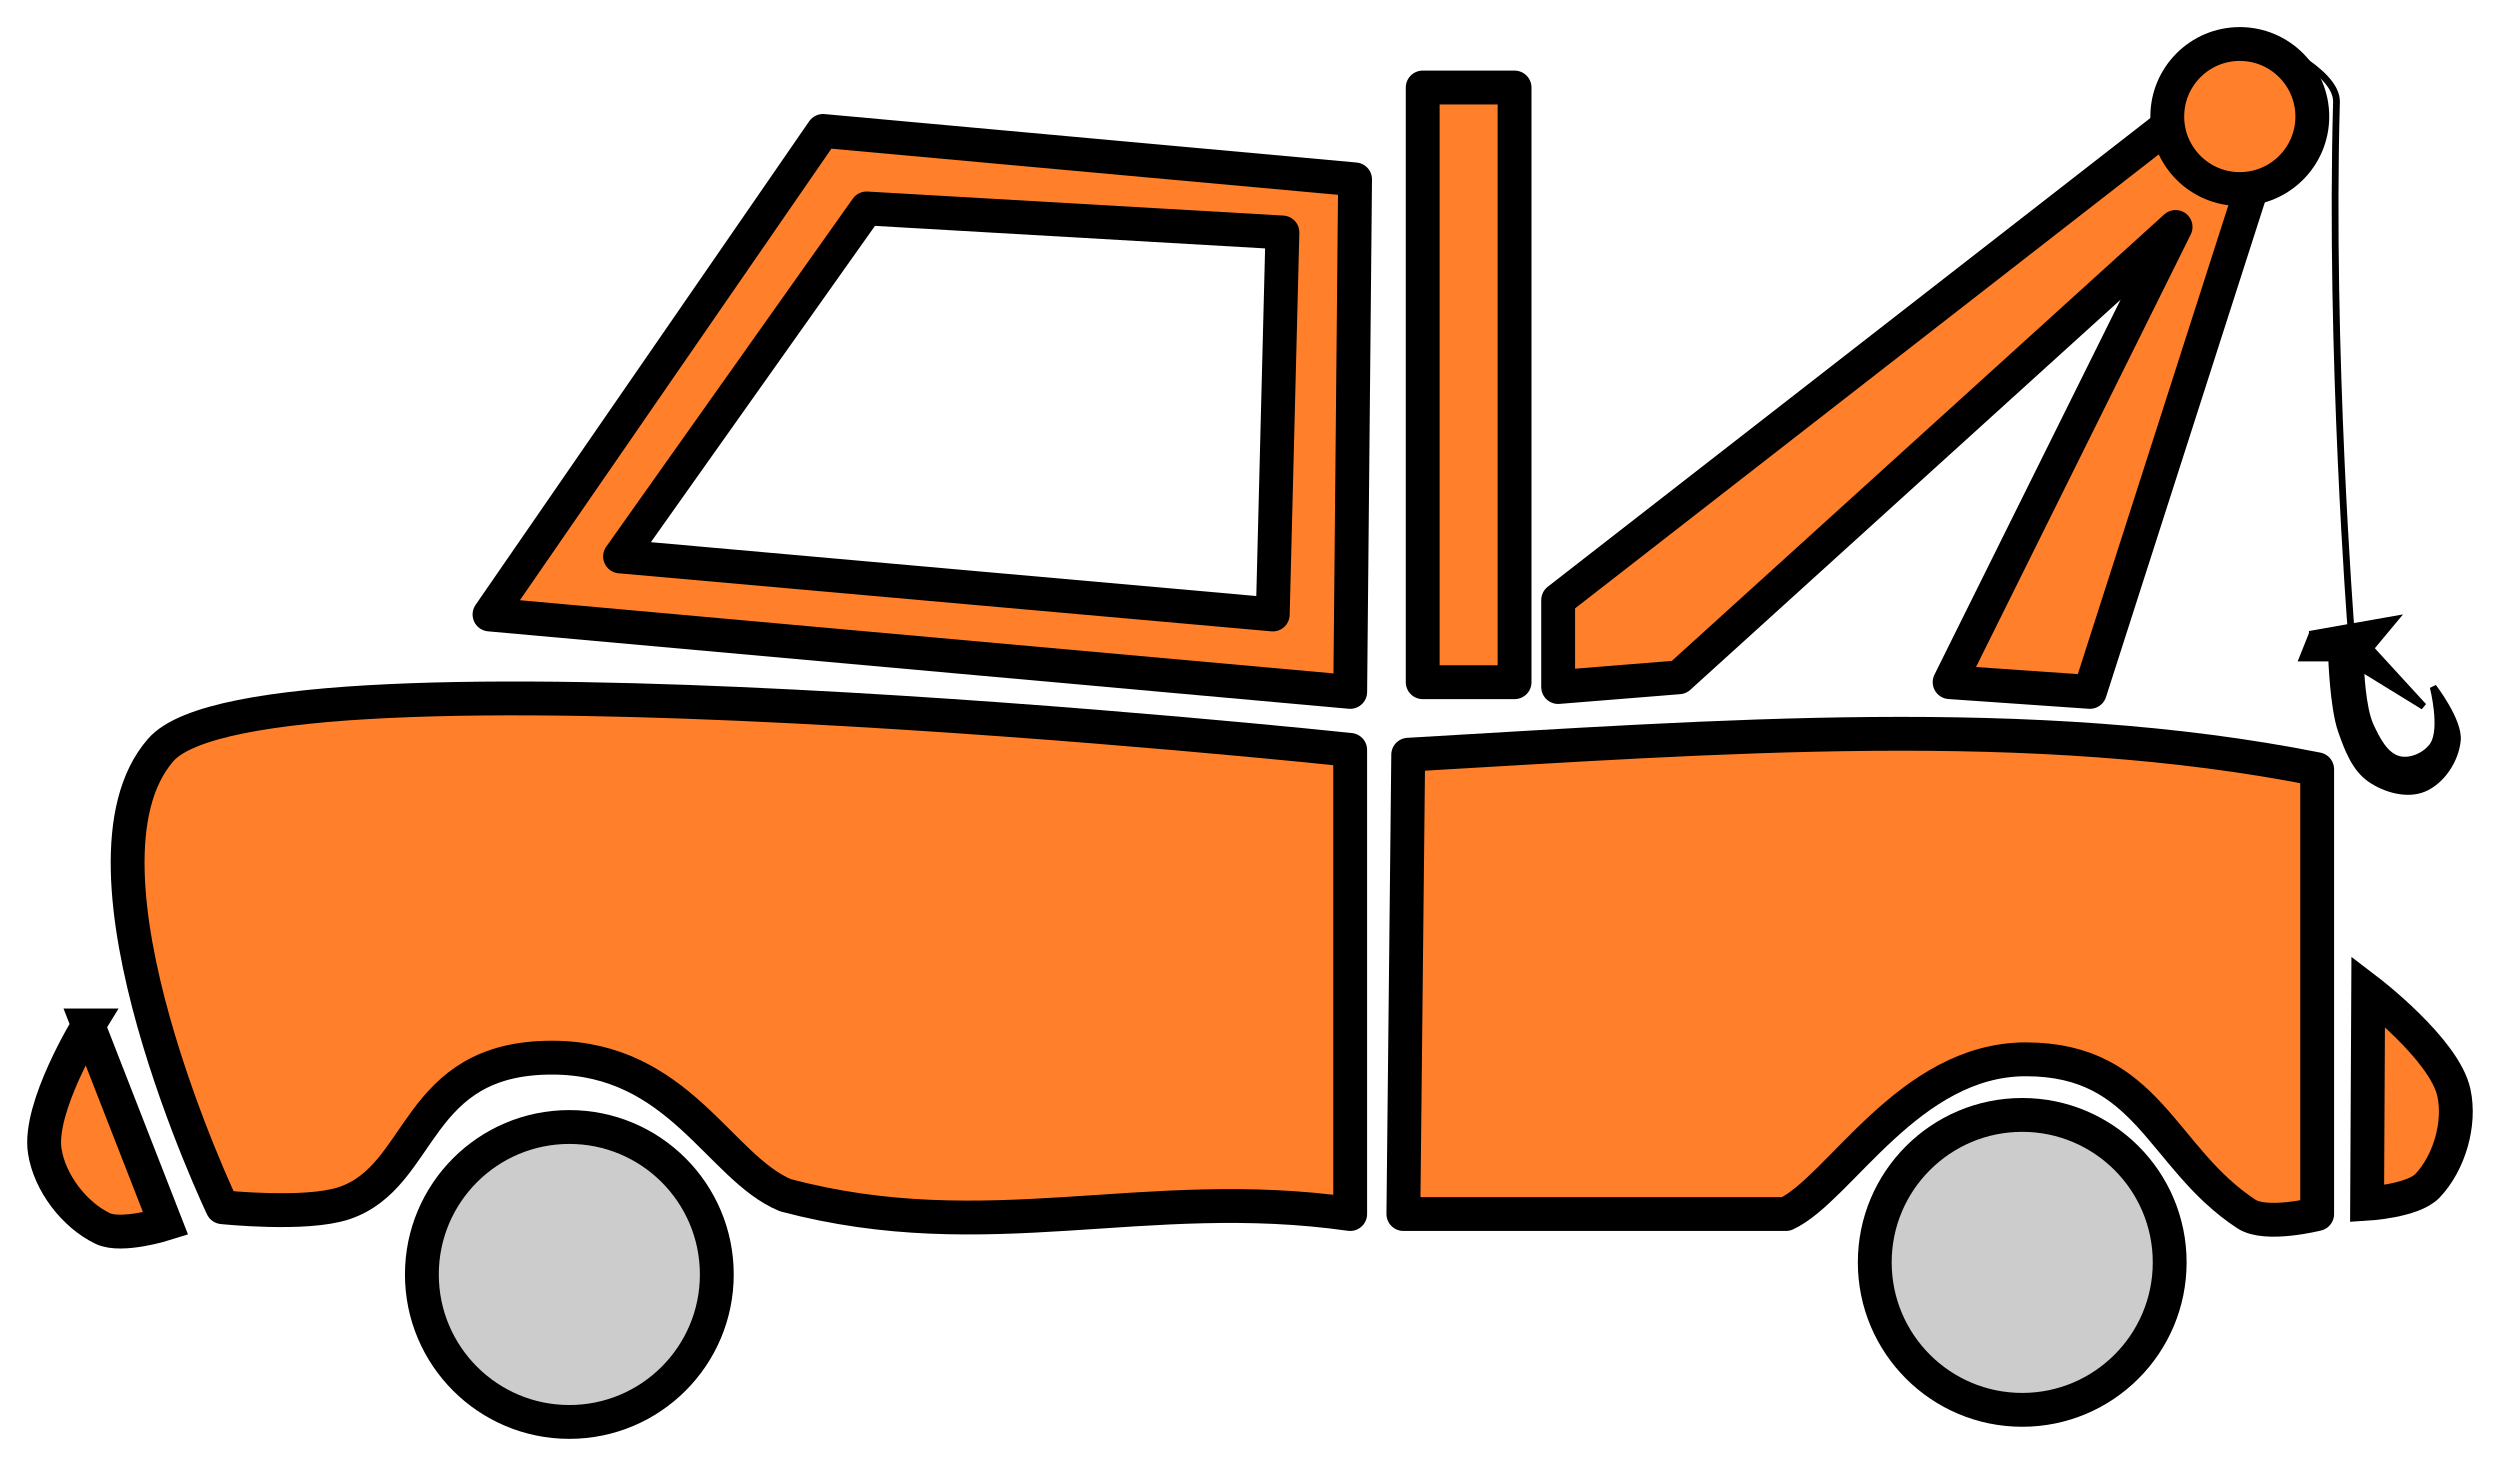
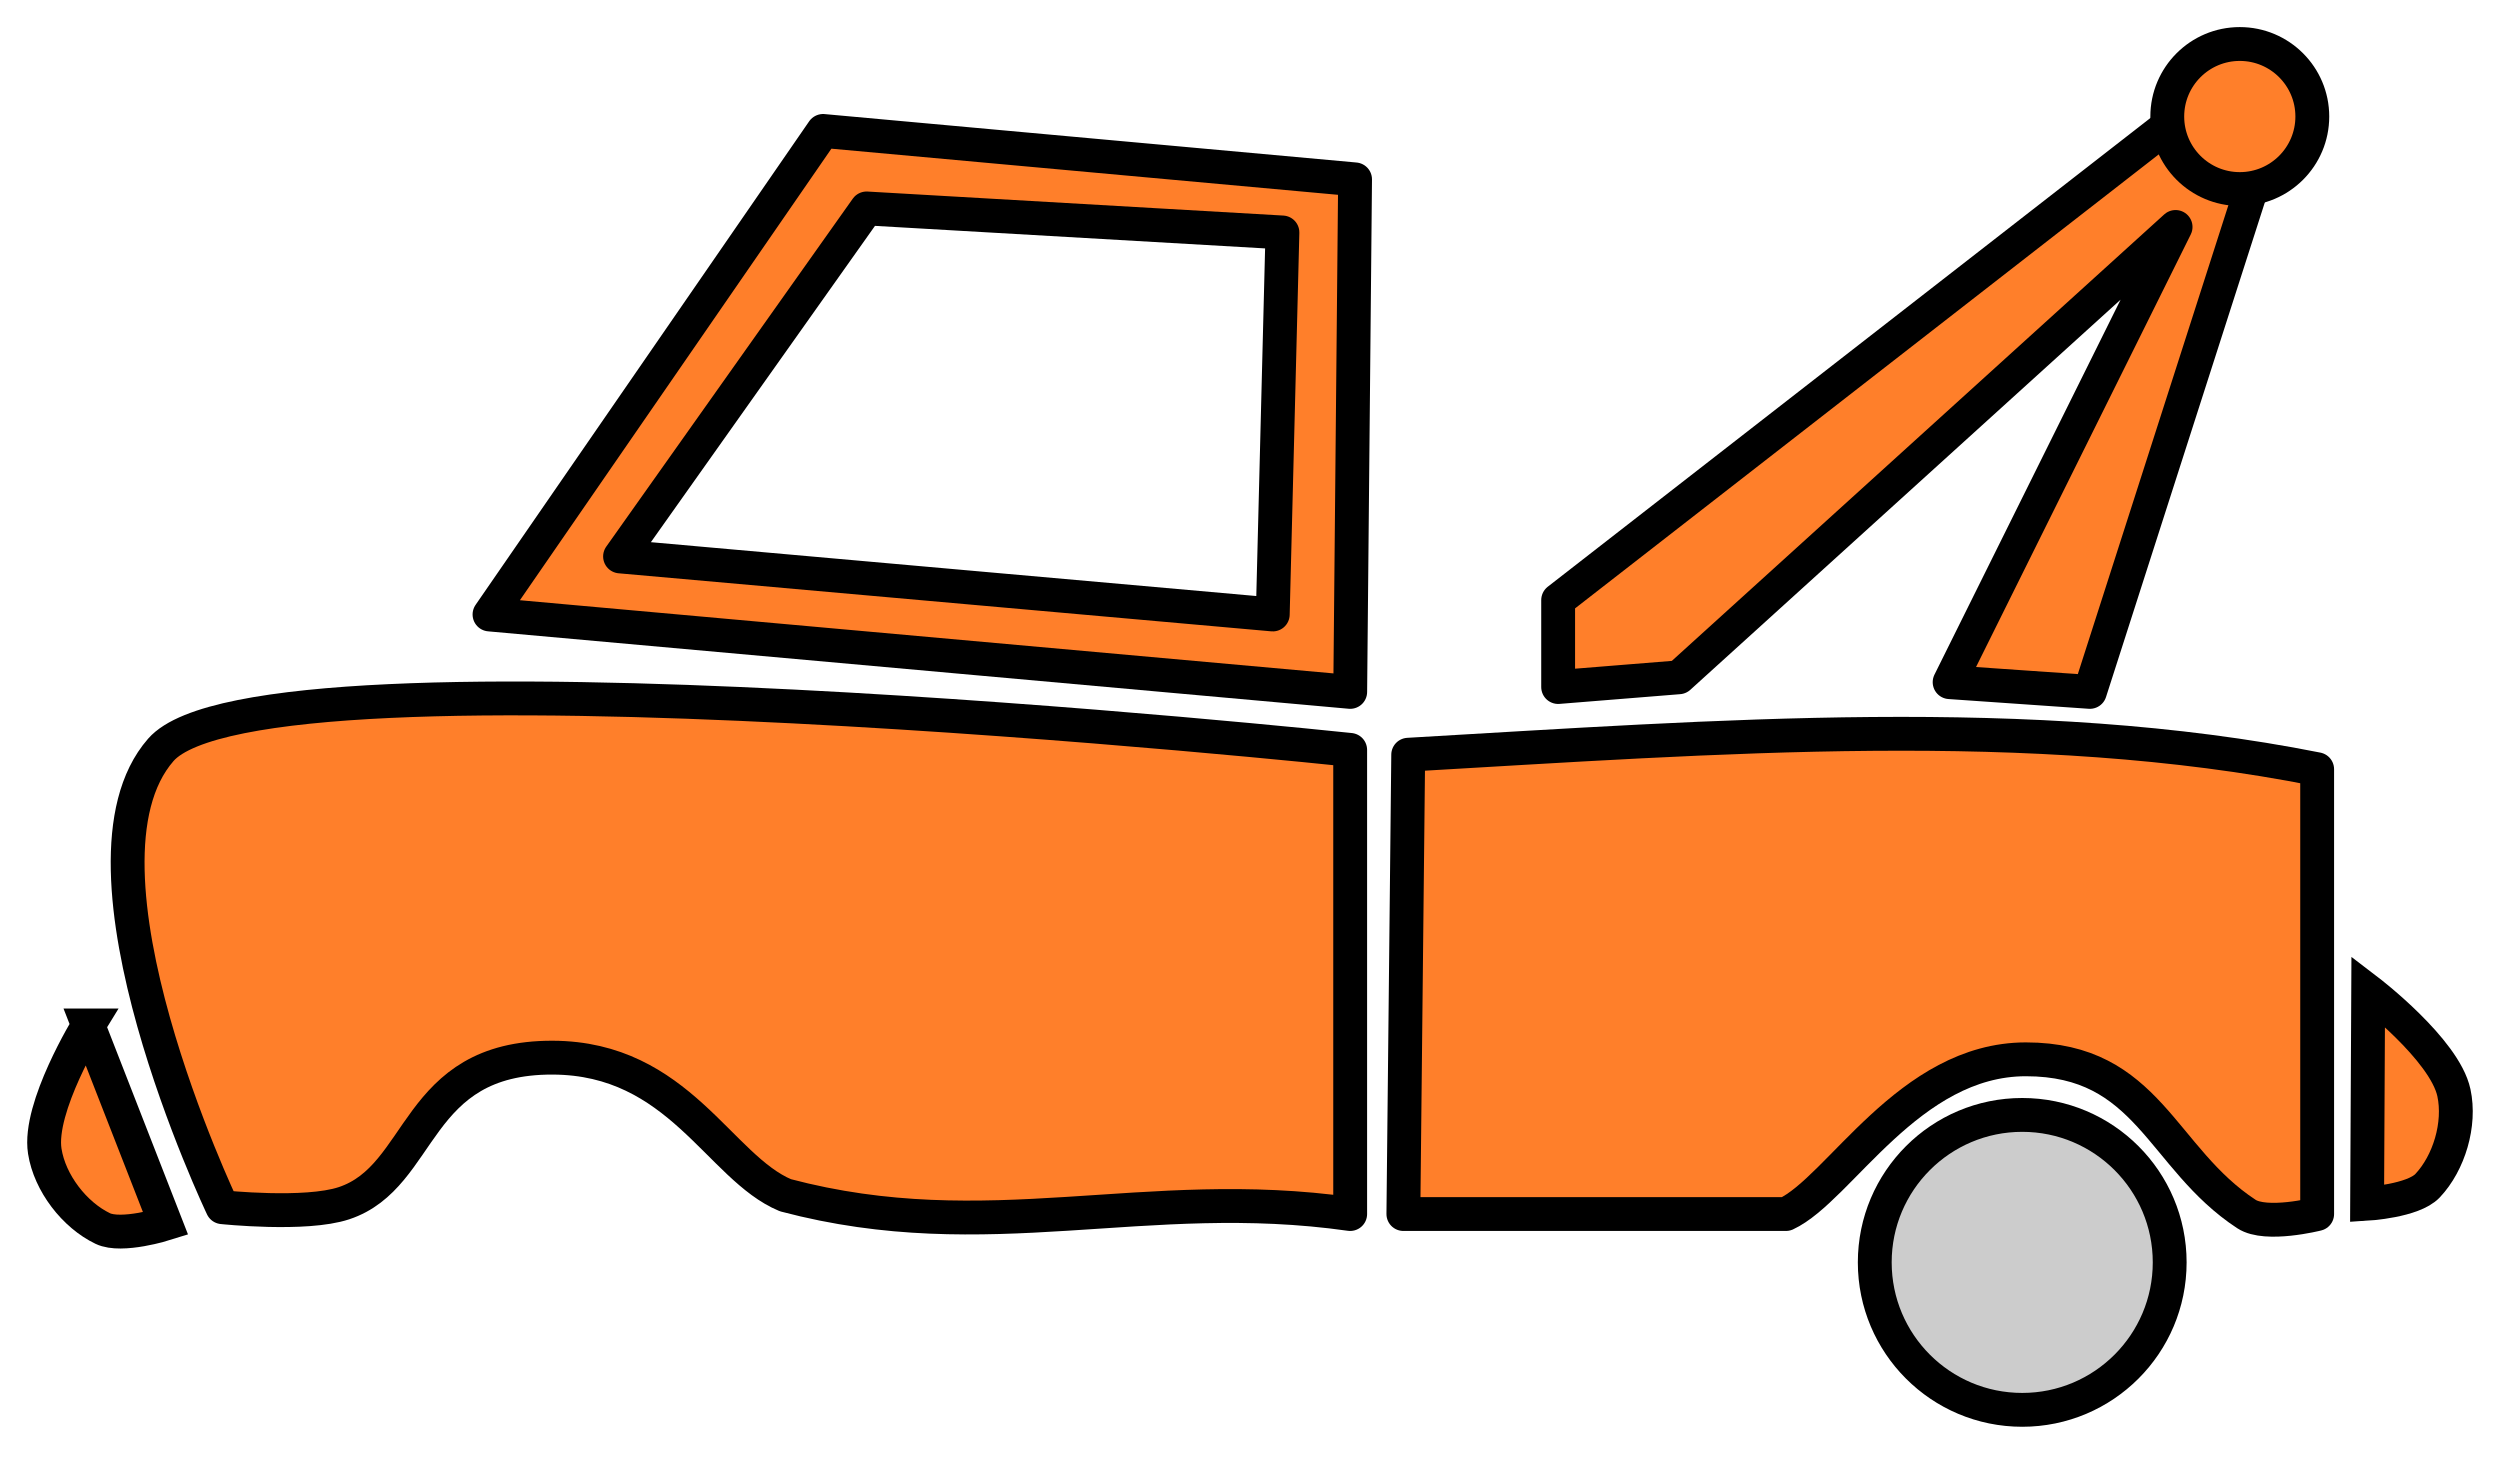
<svg xmlns="http://www.w3.org/2000/svg" xmlns:ns1="http://www.inkscape.org/namespaces/inkscape" xmlns:ns2="http://sodipodi.sourceforge.net/DTD/sodipodi-0.dtd" width="369.341" height="216.571" id="svg2" version="1.1" ns1:version="0.48+devel r12862" ns2:docname="tow_truck_outlined.svg">
  <title id="title4075">tow truck outlined</title>
  <defs id="defs4">
    <ns1:perspective ns2:type="inkscape:persp3d" ns1:vp_x="0 : 526.18109 : 1" ns1:vp_y="0 : 1000 : 0" ns1:vp_z="744.09448 : 526.18109 : 1" ns1:persp3d-origin="372.04724 : 350.78739 : 1" id="perspective10" />
    <ns1:perspective id="perspective2832" ns1:persp3d-origin="0.5 : 0.33333333 : 1" ns1:vp_z="1 : 0.5 : 1" ns1:vp_y="0 : 1000 : 0" ns1:vp_x="0 : 0.5 : 1" ns2:type="inkscape:persp3d" />
    <ns1:perspective id="perspective3628" ns1:persp3d-origin="0.5 : 0.33333333 : 1" ns1:vp_z="1 : 0.5 : 1" ns1:vp_y="0 : 1000 : 0" ns1:vp_x="0 : 0.5 : 1" ns2:type="inkscape:persp3d" />
  </defs>
  <ns2:namedview id="base" pagecolor="#ffffff" bordercolor="#666666" borderopacity="1.0" ns1:pageopacity="0.0" ns1:pageshadow="2" ns1:zoom="0.7" ns1:cx="182.85539" ns1:cy="4.1275088" ns1:document-units="px" ns1:current-layer="layer1" showgrid="false" ns1:window-width="1094" ns1:window-height="996" ns1:window-x="550" ns1:window-y="0" ns1:window-maximized="0" fit-margin-top="4" fit-margin-left="4" fit-margin-right="4" fit-margin-bottom="4" />
  <g ns1:label="Layer 1" ns1:groupmode="layer" id="layer1" transform="translate(-106.244,-88.719)">
    <g id="g3660">
      <path ns2:nodetypes="ccccsacz" id="rect2816" d="m 130,199.505 c 14.956,-17.104 175.714,0 175.714,0 l 0,68.571 c -30.362,-4.317 -53.461,5.162 -83.425,-2.774 -9.776,-4.061 -15.732,-20.272 -34.399,-20.329 -20.634,-0.063 -18.938,17.553 -30.828,21.505 -5.687,1.891 -17.971,0.588 -17.971,0.588 0,0 -24.048,-50.458 -9.091,-67.561 z" style="fill:#ff7f2a;fill-opacity:1;fill-rule:evenodd;stroke:#000000;stroke-width:5;stroke-linecap:round;stroke-linejoin:round;stroke-miterlimit:4;stroke-opacity:1;stroke-dasharray:none;stroke-dashoffset:0" ns1:connector-curvature="0" />
-       <circle transform="translate(-2.857,-22.143)" id="path2819" style="fill:#cccccc;fill-opacity:1;fill-rule:evenodd;stroke:#000000;stroke-width:5;stroke-linecap:round;stroke-linejoin:round;stroke-miterlimit:4;stroke-opacity:1;stroke-dasharray:none;stroke-dashoffset:0" cx="193.214" cy="299.148" r="21.786" d="m 215,299.148 a 21.786,21.786 0 0 1 -21.786,21.786 21.786,21.786 0 0 1 -21.786,-21.786 21.786,21.786 0 0 1 21.786,-21.786 21.786,21.786 0 0 1 21.786,21.786 z" />
      <path ns2:nodetypes="cccssccc" id="rect2821" d="m 314.286,200.219 c 45.884,-2.651 92.087,-6.26 134.286,2.143 l 0,65.714 c 0,0 -7.533,1.907 -10.446,0 -12.653,-8.281 -14.454,-22.857 -32.589,-22.857 -17.294,0 -27.536,19.182 -35.446,22.857 l -56.518,0 0.714,-67.857 z" style="fill:#ff7f2a;fill-opacity:1;fill-rule:evenodd;stroke:#000000;stroke-width:5;stroke-linecap:round;stroke-linejoin:round;stroke-miterlimit:4;stroke-opacity:1;stroke-dasharray:none;stroke-dashoffset:0" ns1:connector-curvature="0" />
      <circle transform="translate(211.786,-23.929)" id="path2819-1" style="fill:#cccccc;fill-opacity:1;fill-rule:evenodd;stroke:#000000;stroke-width:5;stroke-linecap:round;stroke-linejoin:round;stroke-miterlimit:4;stroke-opacity:1;stroke-dasharray:none;stroke-dashoffset:0" cx="193.214" cy="299.148" r="21.786" d="m 215,299.148 a 21.786,21.786 0 0 1 -21.786,21.786 21.786,21.786 0 0 1 -21.786,-21.786 21.786,21.786 0 0 1 21.786,-21.786 21.786,21.786 0 0 1 21.786,21.786 z" />
      <path ns2:nodetypes="ccaac" id="path2846" d="m 119.286,240.219 11.429,29.286 c 0,0 -6.485,2.053 -9.286,0.714 -4.171,-1.994 -7.836,-6.724 -8.571,-11.429 -1.012,-6.472 6.429,-18.571 6.429,-18.571 z" style="fill:#ff7f2a;fill-opacity:1;stroke:#000000;stroke-width:5;stroke-linecap:butt;stroke-linejoin:miter;stroke-miterlimit:4;stroke-opacity:1;stroke-dasharray:none" ns1:connector-curvature="0" />
      <path ns2:nodetypes="ccaac" id="path2846-7" d="m 456.111,235.127 -0.158,31.436 c 0,0 6.79,-0.411 8.924,-2.666 3.178,-3.358 4.901,-9.088 3.899,-13.743 -1.378,-6.404 -12.665,-15.027 -12.665,-15.027 z" style="fill:#ff7f2a;fill-opacity:1;stroke:#000000;stroke-width:5;stroke-linecap:butt;stroke-linejoin:miter;stroke-miterlimit:4;stroke-opacity:1;stroke-dasharray:none" ns1:connector-curvature="0" />
      <path ns2:nodetypes="cccccccccc" id="path3642" d="M 227.844,108.062 178.562,179.5 l 127.156,11.438 0.719,-75.719 -78.594,-7.156 z m 6.429,11.451 61.433,3.549 -1.429,56.438 -96.429,-8.576 36.424,-51.411 z" style="fill:#ff7f2a;fill-opacity:1;stroke:#000000;stroke-width:5;stroke-linecap:round;stroke-linejoin:round;stroke-miterlimit:4;stroke-opacity:1;stroke-dasharray:none" ns1:connector-curvature="0" />
-       <rect y="101.648" x="316.429" height="87.857" width="13.571" id="rect3647" style="fill:#ff7f2a;fill-opacity:1;fill-rule:evenodd;stroke:#000000;stroke-width:5;stroke-linecap:round;stroke-linejoin:round;stroke-miterlimit:4;stroke-opacity:1;stroke-dasharray:none;stroke-dashoffset:0" />
      <path ns2:nodetypes="ccccccccccc" id="path3651" d="m 426.438,107.375 -90,70 0,12.844 17.844,-1.438 73.375,-66.531 -33.384,67.25 20.723,1.438 25.004,-77.875 -1.906,-0.281 0.469,-0.406 -12.125,-5 z" style="fill:#ff7f2a;fill-opacity:1;stroke:#000000;stroke-width:5;stroke-linecap:round;stroke-linejoin:round;stroke-miterlimit:4;stroke-opacity:1;stroke-dasharray:none" ns1:connector-curvature="0" />
      <circle id="path3649" style="fill:#ff7f2a;fill-opacity:1;fill-rule:evenodd;stroke:#000000;stroke-width:5;stroke-linecap:round;stroke-linejoin:round;stroke-miterlimit:4;stroke-opacity:1;stroke-dasharray:none;stroke-dashoffset:0" cx="437.143" cy="105.934" r="10.714" d="m 447.857,105.934 a 10.714,10.714 0 0 1 -10.714,10.714 10.714,10.714 0 0 1 -10.714,-10.714 10.714,10.714 0 0 1 10.714,-10.714 10.714,10.714 0 0 1 10.714,10.714 z" />
-       <path ns2:nodetypes="csa" id="path3656" d="m 440.714,94.505 c 0,0 10.846,4.562 10.714,9.286 -1.035,37.037 2.143,77.857 2.143,77.857" style="fill:none;stroke:#000000;stroke-width:1px;stroke-linecap:butt;stroke-linejoin:miter;stroke-opacity:1" ns1:connector-curvature="0" />
-       <path ns2:nodetypes="cccccaaacaaaaccc" id="path3658" d="M 447.857,182.362 460,180.219 l -3.571,4.286 7.857,8.571 L 455,187.362 c 0,0 0.203,5.947 1.429,8.571 0.929,1.989 2.148,4.502 4.286,5 1.766,0.411 4.002,-0.629 5,-2.143 1.573,-2.385 0,-8.571 0,-8.571 0,0 3.836,4.992 3.571,7.857 -0.267,2.894 -2.312,6.038 -5,7.143 -2.462,1.012 -5.668,0.086 -7.857,-1.429 -2.284,-1.58 -3.369,-4.522 -4.286,-7.143 -1.19,-3.401 -1.429,-10.714 -1.429,-10.714 l -4.286,0 1.429,-3.571 z" style="fill:#000000;stroke:#000000;stroke-width:1px;stroke-linecap:butt;stroke-linejoin:miter;stroke-opacity:1" ns1:connector-curvature="0" />
    </g>
  </g>
</svg>